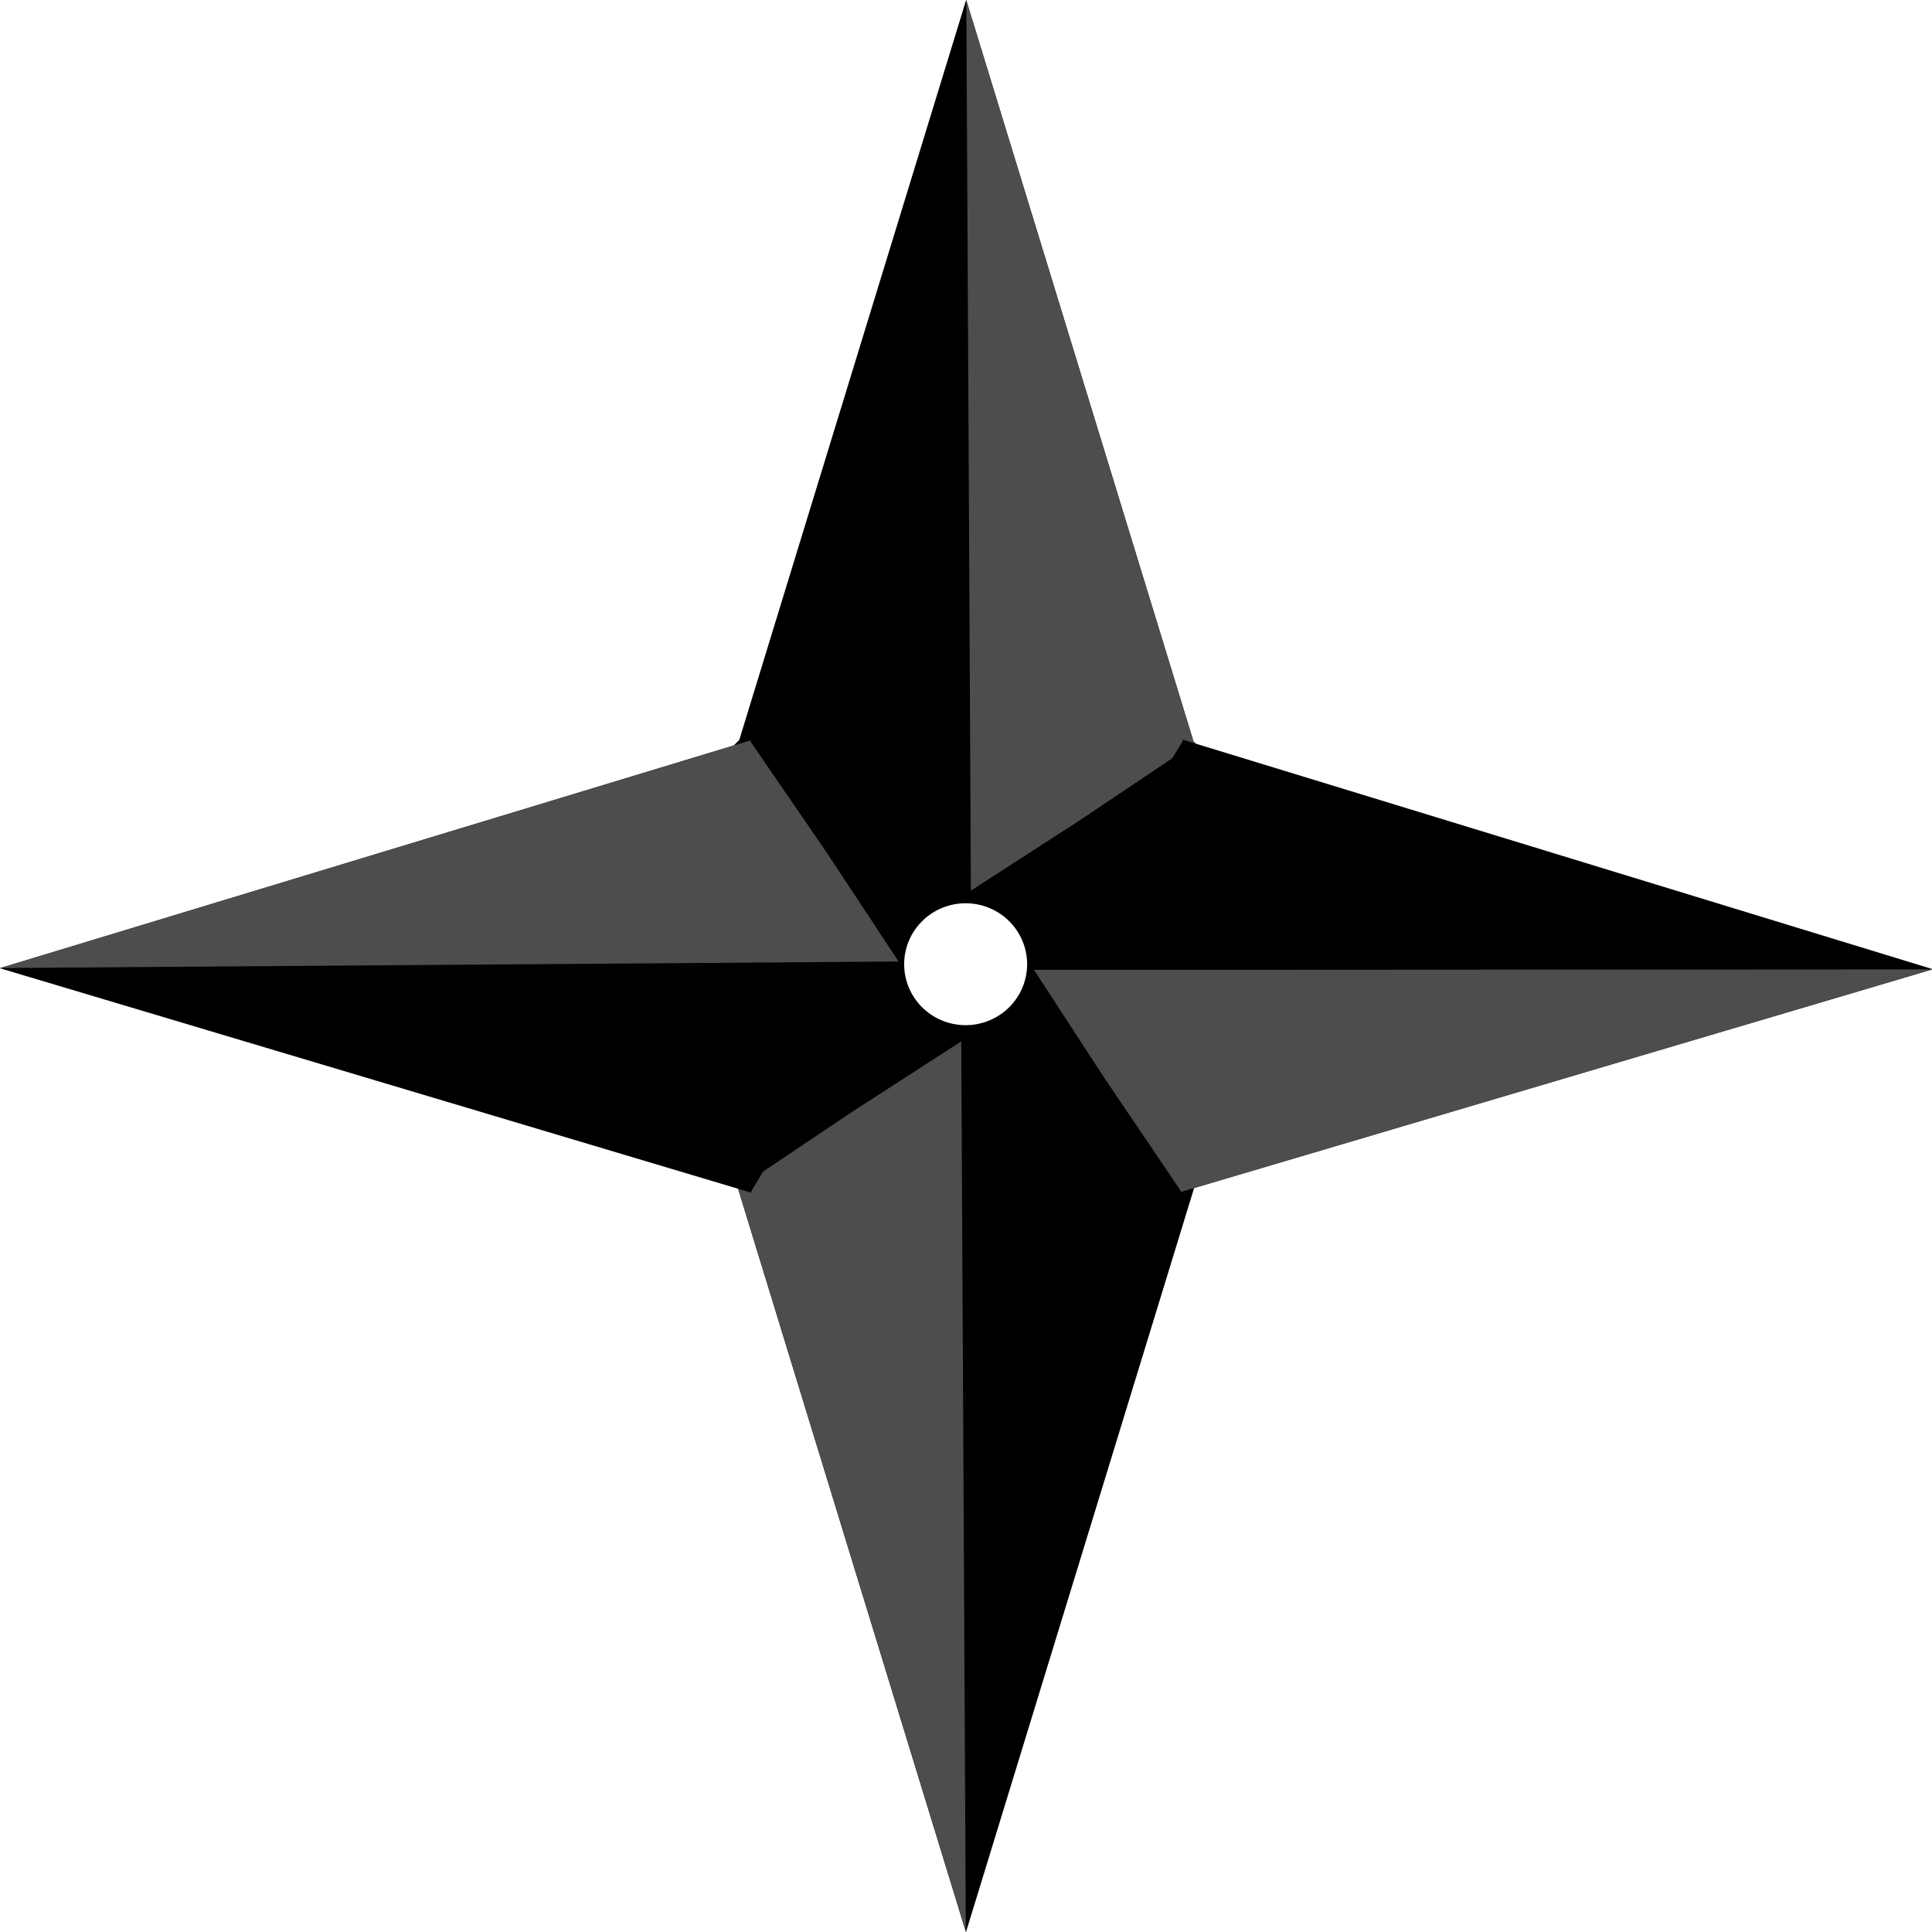
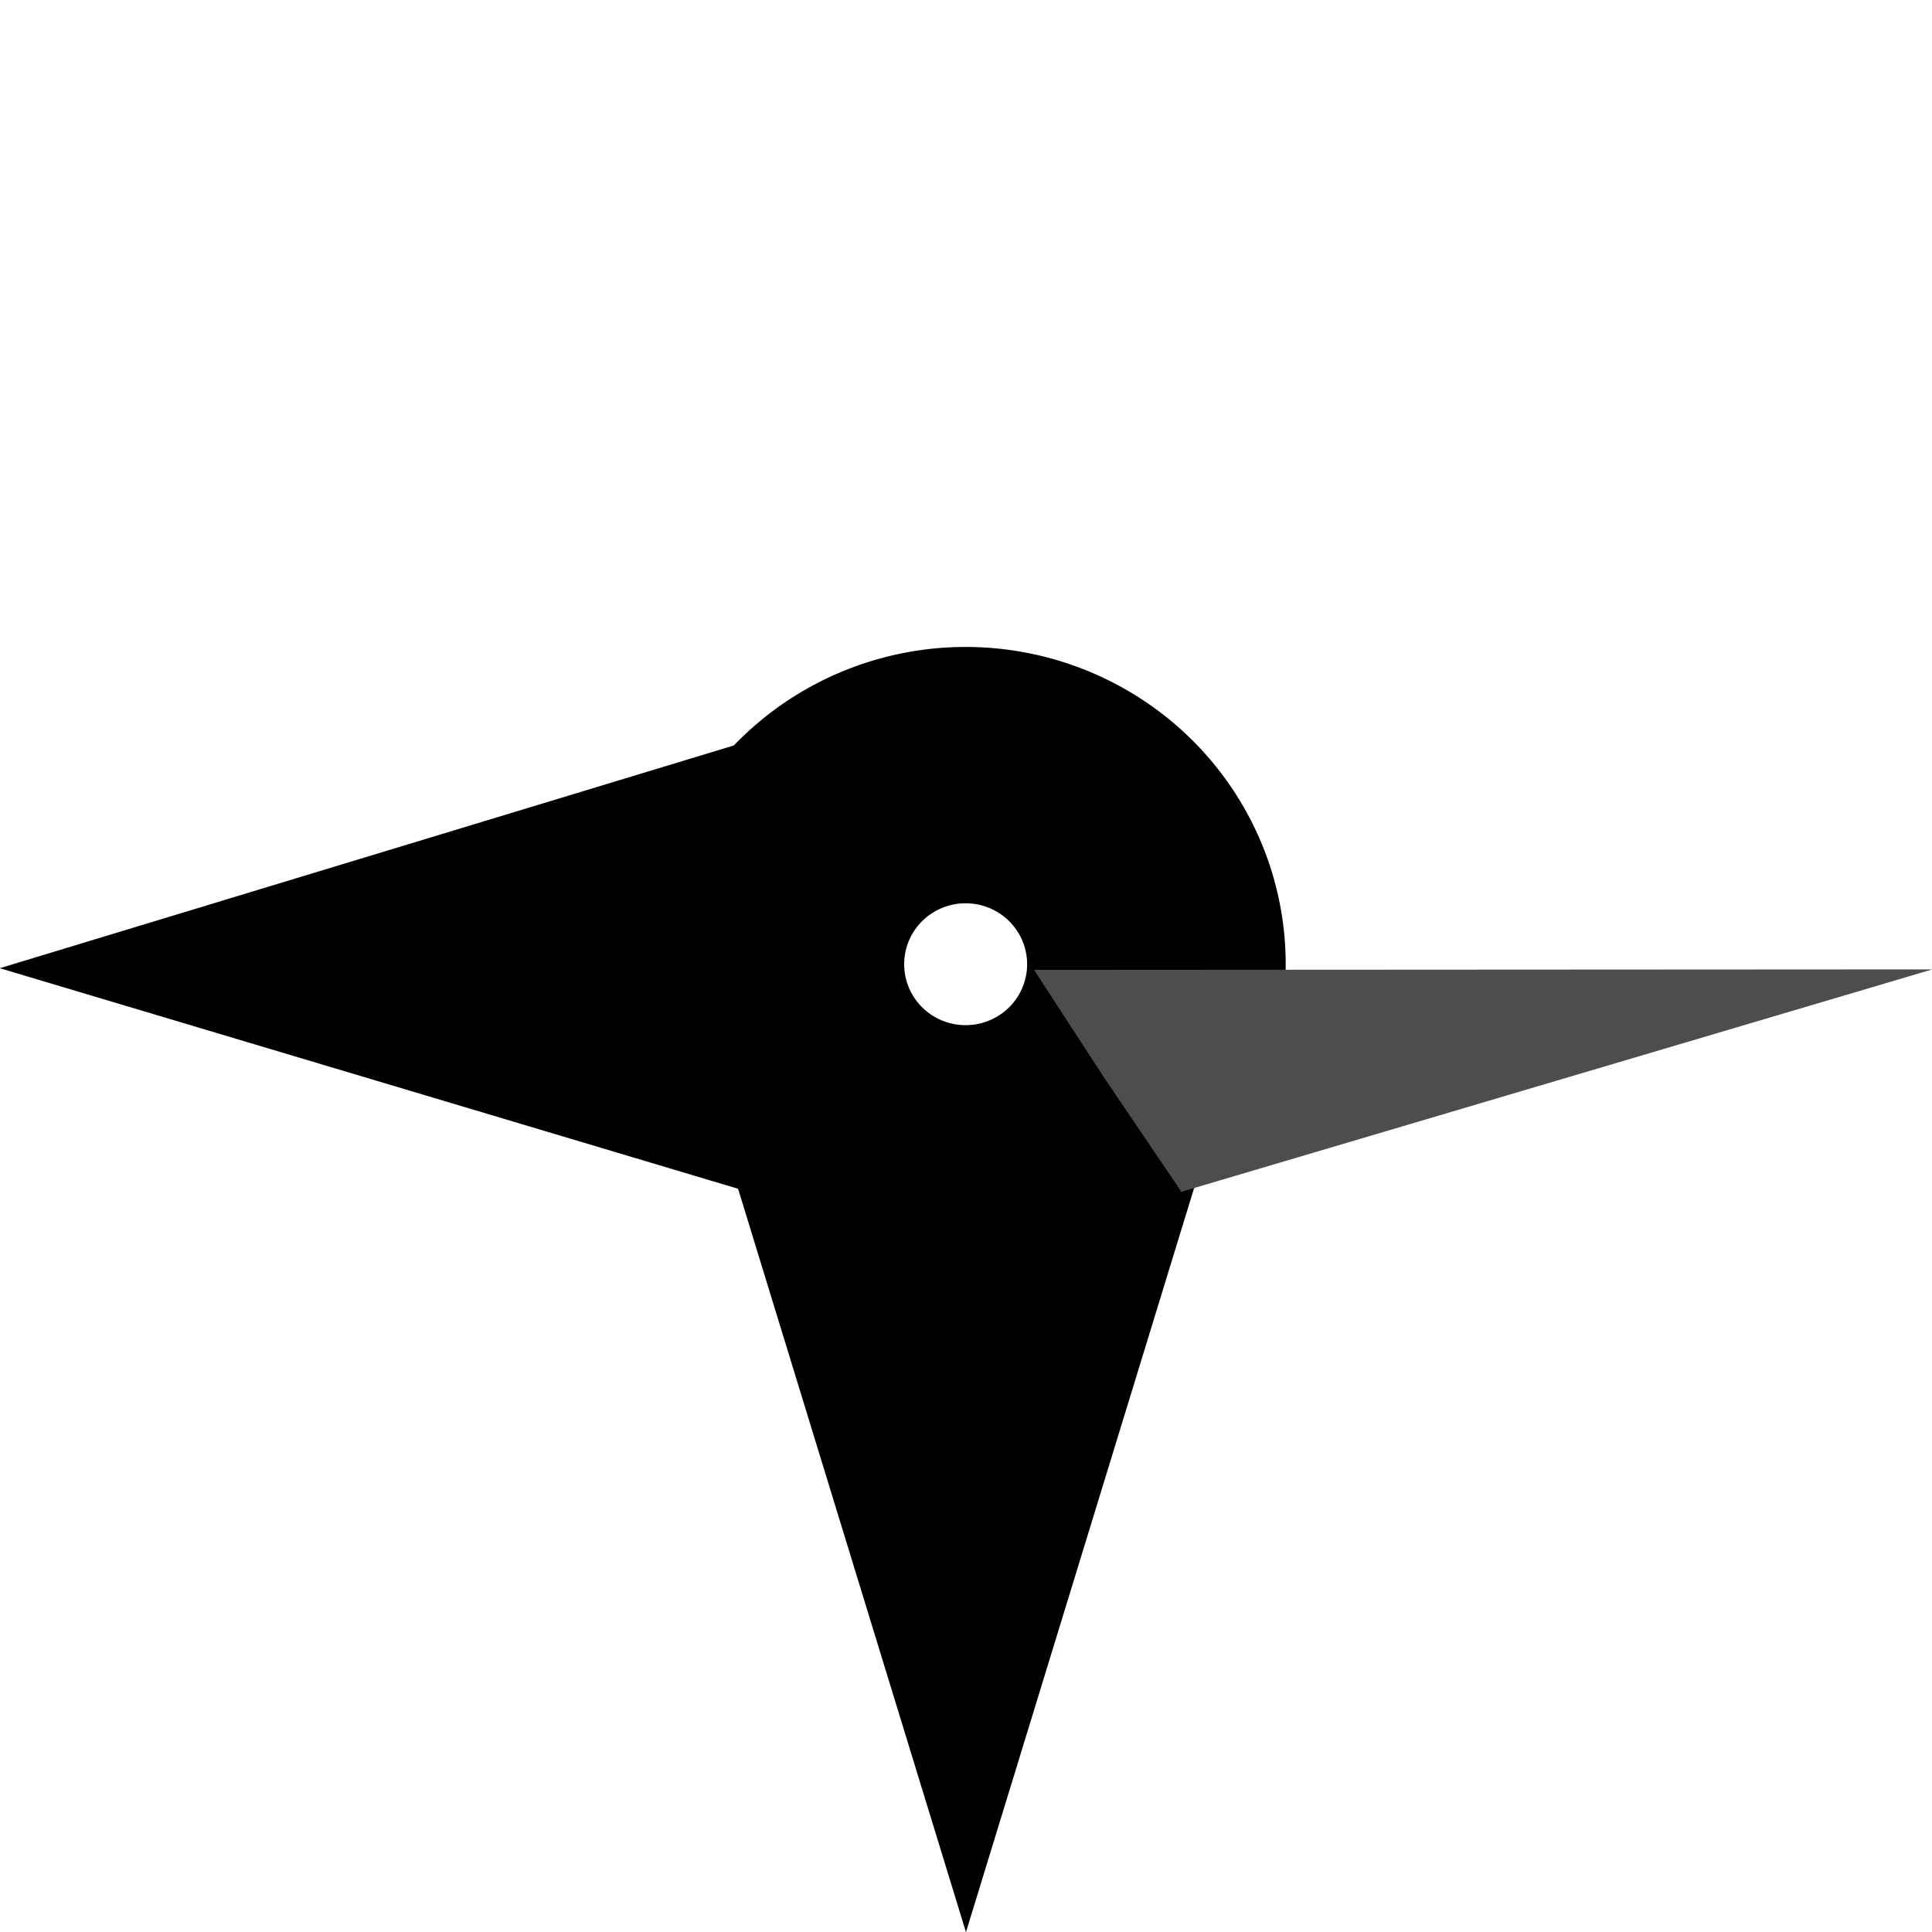
<svg xmlns="http://www.w3.org/2000/svg" height="201.297mm" id="svg4237" version="1.1" viewBox="0 0 713.257 713.257" width="201.297mm">
  <defs id="defs4239" />
  <g id="layer1" transform="translate(-23.339,-180.127)">
    <path d="M 379.836,418.97 A 118.155,117.129 0 0 0 261.681,536.099 118.155,117.129 0 0 0 379.836,653.228 118.155,117.129 0 0 0 497.991,536.099 118.155,117.129 0 0 0 379.836,418.97 Z m 0,94.63 a 22.696,22.499 0 0 1 22.696,22.499 22.696,22.499 0 0 1 -22.696,22.499 22.696,22.499 0 0 1 -22.696,-22.499 22.696,22.499 0 0 1 22.696,-22.499 z" id="path12059" style="opacity:1;fill:#000000;fill-opacity:1;stroke:none;stroke-opacity:1" />
    <g id="g12033" transform="matrix(1.338,0,0,1.326,-151.053,-102.691)">
-       <path d="m 396.924,213.24 -31.488,103.641 -31.414,103.389 -0.076,0 0.065,0.039 -0.065,0.215 0.426,0 36.77,21.883 28.229,18.062 29.041,-18.881 31.084,-21.057 0.4,0 -0.068,-0.225 0.068,-0.047 -0.082,0 L 428.41,316.886 396.924,213.24 Z" id="path12029" style="opacity:1;fill:#000000;fill-opacity:1;stroke:none;stroke-opacity:1" />
-       <path d="m 396.965,213.377 1.262,247.874 30.183,-19.663 31.084,-21.057 0.4,0 -0.068,-0.225 0.068,-0.047 -0.082,0 L 428.411,316.886 396.965,213.377 Z" id="path12031" style="opacity:1;fill:#4d4d4d;fill-opacity:1;stroke:none;stroke-opacity:1" />
-     </g>
+       </g>
    <g id="g12037" transform="matrix(-1.338,0,0,-1.326,911.04,1176.203)">
      <path d="m 396.924,213.24 -31.488,103.641 -31.414,103.389 -0.076,0 0.065,0.039 -0.065,0.215 0.426,0 36.77,21.883 28.229,18.062 29.041,-18.881 31.084,-21.057 0.4,0 -0.068,-0.225 0.068,-0.047 -0.082,0 L 428.41,316.886 396.924,213.24 Z" id="path12039" style="opacity:1;fill:#000000;fill-opacity:1;stroke:none;stroke-opacity:1" />
-       <path d="m 396.965,213.377 1.262,247.874 30.183,-19.663 31.084,-21.057 0.4,0 -0.068,-0.225 0.068,-0.047 -0.082,0 L 428.411,316.886 396.965,213.377 Z" id="path12041" style="opacity:1;fill:#4d4d4d;fill-opacity:1;stroke:none;stroke-opacity:1" />
    </g>
    <g id="g12043" transform="matrix(-0.006,1.326,-1.338,-0.006,1024.618,12.907)">
-       <path d="m 396.924,213.24 -31.488,103.641 -31.414,103.389 -0.076,0 0.065,0.039 -0.065,0.215 0.426,0 36.77,21.883 28.229,18.062 29.041,-18.881 31.084,-21.057 0.4,0 -0.068,-0.225 0.068,-0.047 -0.082,0 L 428.41,316.886 396.924,213.24 Z" id="path12045" style="opacity:1;fill:#000000;fill-opacity:1;stroke:none;stroke-opacity:1" />
      <path d="m 396.965,213.377 1.262,247.874 30.183,-19.663 31.084,-21.057 0.4,0 -0.068,-0.225 0.068,-0.047 -0.082,0 L 428.411,316.886 396.965,213.377 Z" id="path12047" style="opacity:1;fill:#4d4d4d;fill-opacity:1;stroke:none;stroke-opacity:1" />
    </g>
    <g id="g12049" transform="matrix(-0.002,-1.326,1.338,-0.003,-261.276,1064.529)">
      <path d="m 396.924,213.24 -31.488,103.641 -31.414,103.389 -0.076,0 0.065,0.039 -0.065,0.215 0.426,0 36.77,21.883 28.229,18.062 29.041,-18.881 31.084,-21.057 0.4,0 -0.068,-0.225 0.068,-0.047 -0.082,0 L 428.41,316.886 396.924,213.24 Z" id="path12051" style="opacity:1;fill:#000000;fill-opacity:1;stroke:none;stroke-opacity:1" />
-       <path d="m 396.965,213.377 1.262,247.874 30.183,-19.663 31.084,-21.057 0.4,0 -0.068,-0.225 0.068,-0.047 -0.082,0 L 428.411,316.886 396.965,213.377 Z" id="path12053" style="opacity:1;fill:#4d4d4d;fill-opacity:1;stroke:none;stroke-opacity:1" />
    </g>
  </g>
</svg>